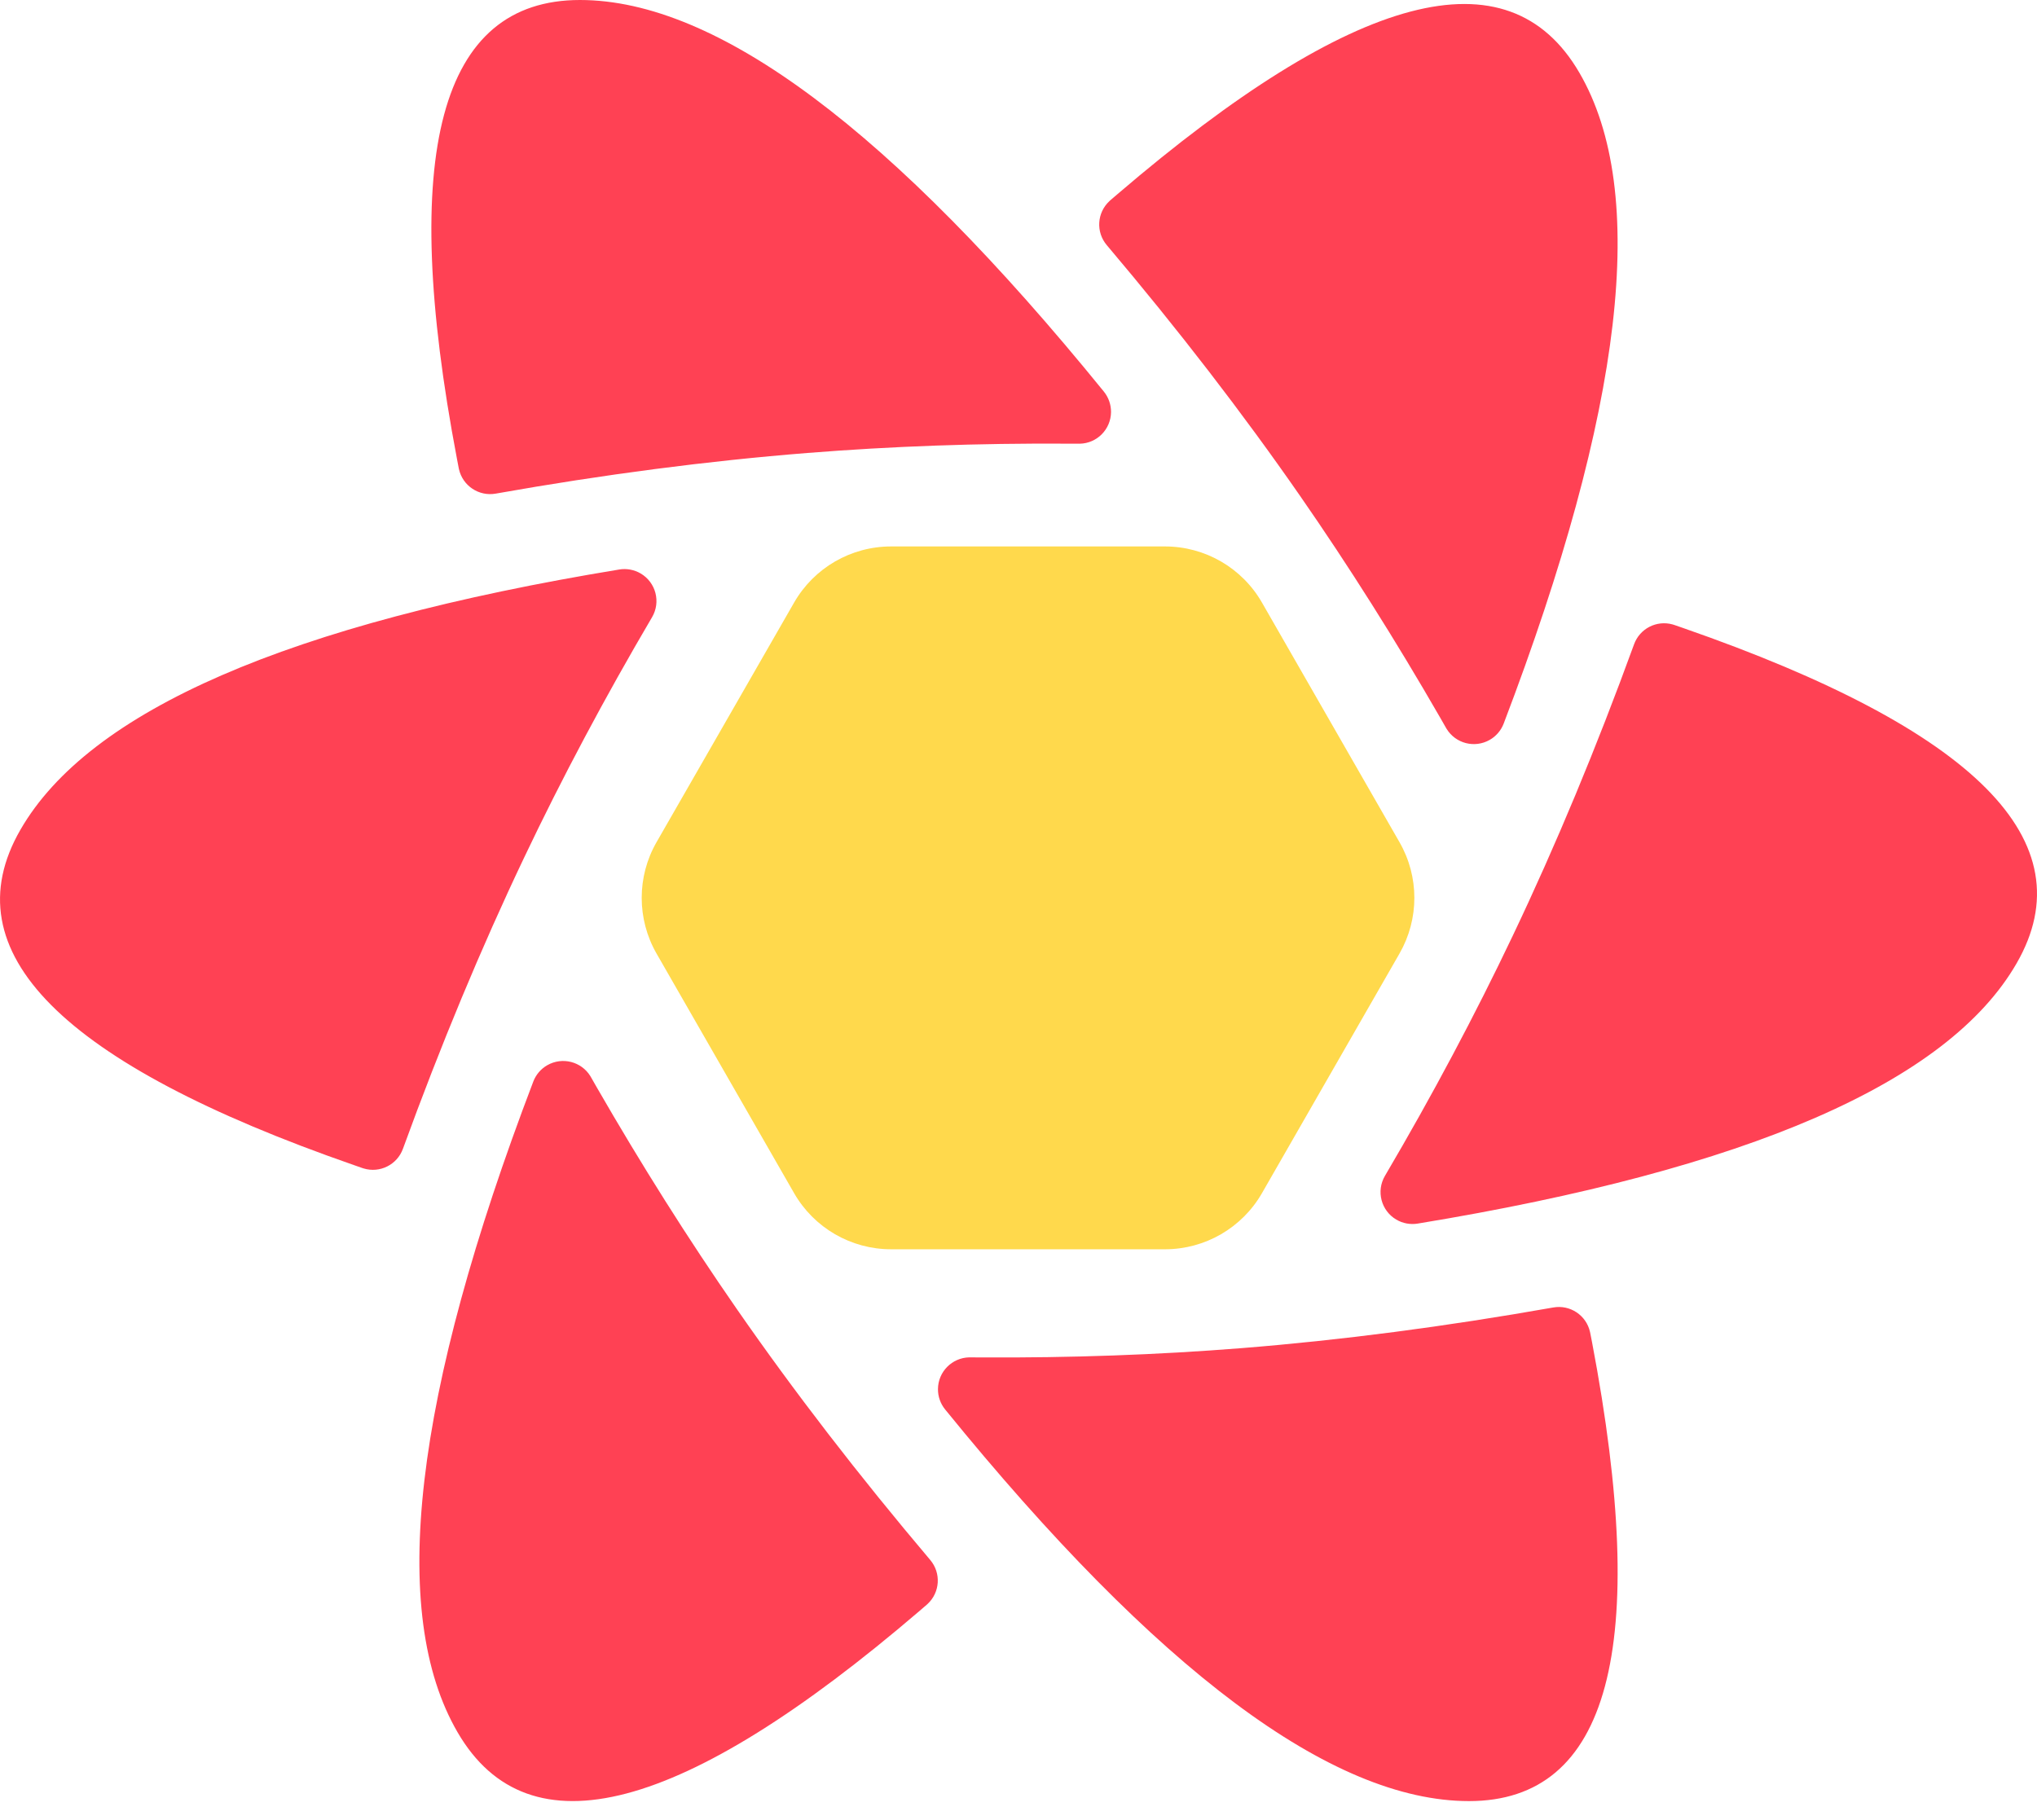
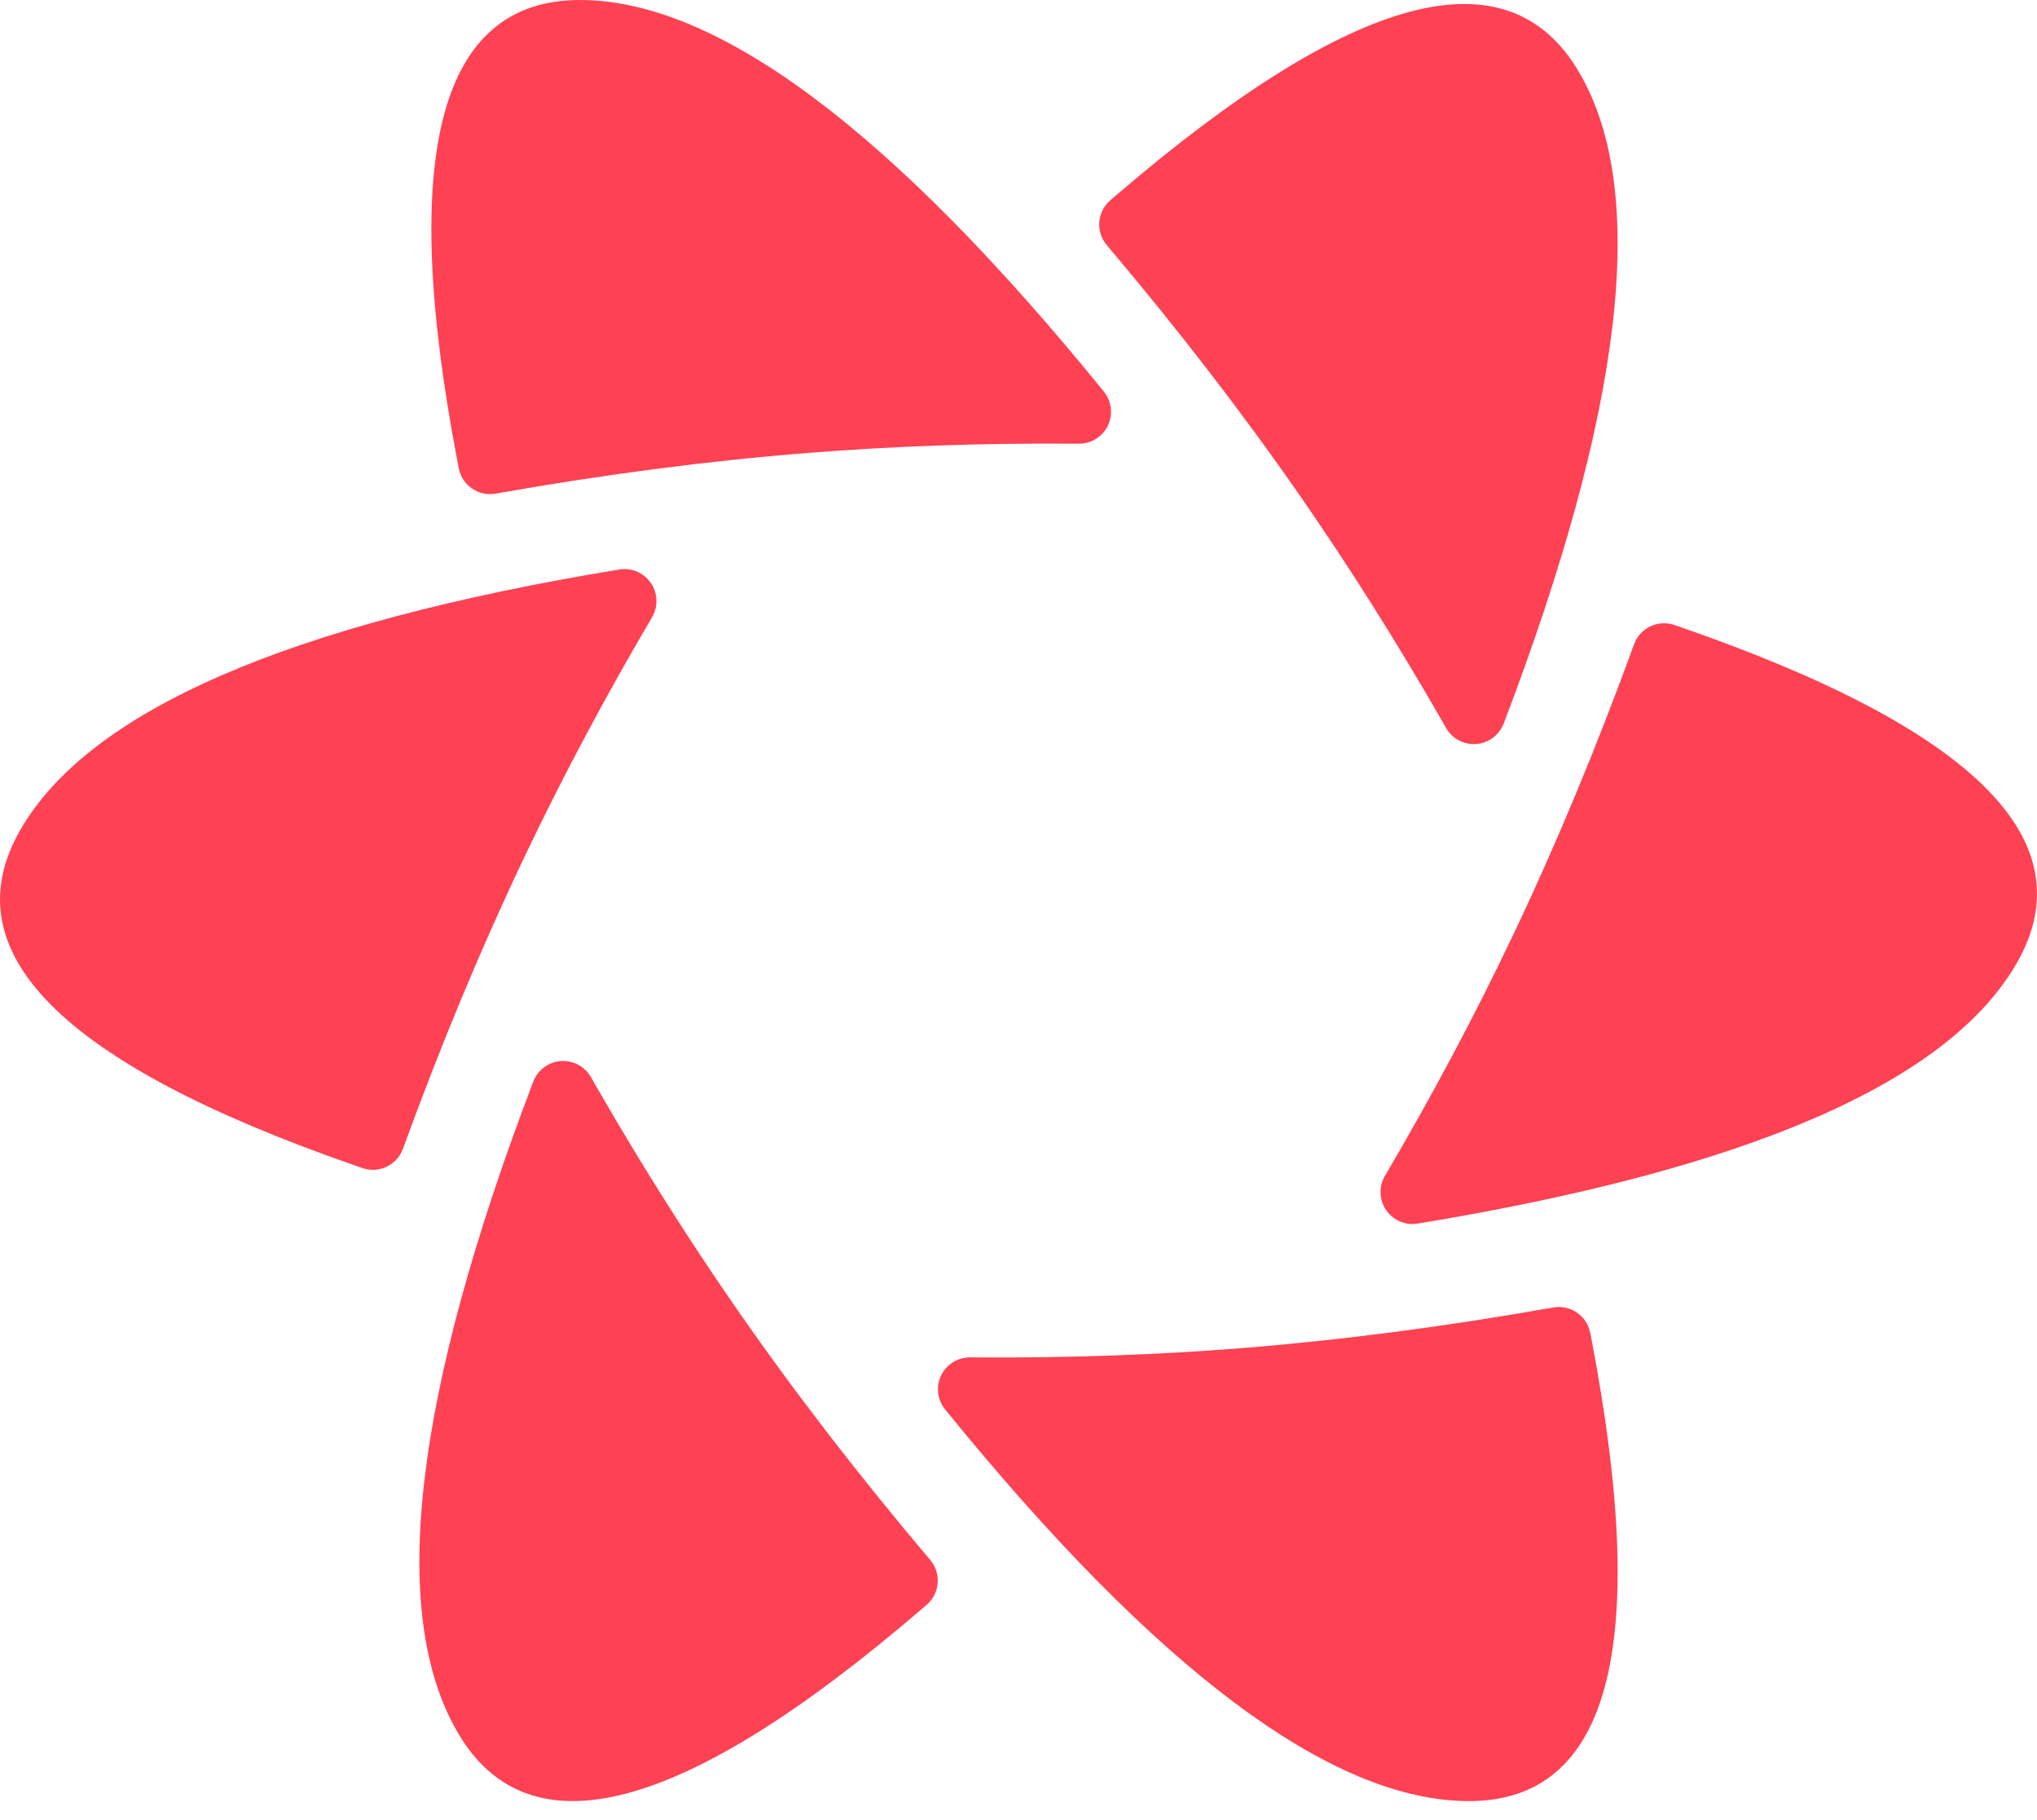
<svg xmlns="http://www.w3.org/2000/svg" width="47" height="42" viewBox="0 0 47 42" fill="none">
  <path d="M35.839 30.172C36.227 30.103 36.6 30.352 36.686 30.734L36.691 30.757L36.733 30.972C38.076 38.032 37.13 41.563 33.894 41.563C30.729 41.563 26.7 38.55 21.807 32.525C21.699 32.392 21.64 32.226 21.642 32.054C21.645 31.655 21.966 31.332 22.363 31.323L22.385 31.323L22.643 31.325C24.702 31.336 26.704 31.265 28.648 31.11C30.944 30.927 33.341 30.614 35.839 30.172ZM13.622 24.834L13.634 24.855L13.763 25.081C14.8 26.882 15.879 28.592 17.002 30.21C18.324 32.116 19.811 34.045 21.463 35.998C21.719 36.3 21.69 36.748 21.401 37.015L21.383 37.031L21.216 37.175C15.751 41.857 12.199 42.792 10.56 39.979C8.955 37.225 9.537 32.218 12.305 24.958C12.366 24.799 12.48 24.665 12.628 24.581C12.975 24.383 13.414 24.497 13.622 24.834ZM38.612 14.416L38.635 14.423L38.84 14.494C45.587 16.841 48.15 19.42 46.529 22.231C44.945 24.98 40.339 26.982 32.711 28.236C32.541 28.264 32.366 28.232 32.217 28.144C31.866 27.938 31.749 27.486 31.955 27.135C33.048 25.277 34.032 23.427 34.907 21.587C35.9 19.501 36.832 17.261 37.703 14.868C37.835 14.505 38.222 14.308 38.59 14.409L38.612 14.416ZM14.783 13.234C15.134 13.441 15.251 13.892 15.045 14.243C13.952 16.102 12.968 17.951 12.093 19.791C11.1 21.878 10.168 24.117 9.297 26.51C9.163 26.88 8.762 27.078 8.388 26.963L8.365 26.956L8.16 26.884C1.414 24.538 -1.149 21.959 0.471 19.148C2.055 16.398 6.661 14.396 14.289 13.142C14.46 13.114 14.634 13.147 14.783 13.234ZM36.44 1.676C38.045 4.429 37.463 9.436 34.695 16.697C34.634 16.856 34.52 16.99 34.372 17.074C34.025 17.272 33.586 17.158 33.378 16.82L33.366 16.8L33.237 16.574C32.2 14.773 31.121 13.063 29.998 11.445C28.676 9.539 27.189 7.61 25.537 5.657C25.281 5.355 25.31 4.907 25.599 4.64L25.617 4.623L25.784 4.48C31.249 -0.203 34.801 -1.137 36.44 1.676ZM13.382 0C16.547 0 20.576 3.012 25.47 9.037C25.578 9.171 25.636 9.337 25.635 9.509C25.631 9.908 25.311 10.231 24.914 10.239L24.891 10.239L24.633 10.238C22.574 10.226 20.572 10.298 18.628 10.453C16.333 10.636 13.936 10.948 11.438 11.391C11.049 11.46 10.677 11.211 10.59 10.829L10.585 10.806L10.544 10.591C9.201 3.53 10.147 0 13.382 0Z" fill="#FF4154" />
-   <path d="M20.56 12.61H26.88C27.804 12.61 28.658 13.104 29.118 13.906L32.291 19.435C32.748 20.23 32.748 21.208 32.291 22.004L29.118 27.533C28.658 28.335 27.804 28.829 26.88 28.829H20.56C19.635 28.829 18.782 28.335 18.322 27.533L15.148 22.004C14.692 21.208 14.692 20.23 15.148 19.435L18.322 13.906C18.782 13.104 19.635 12.61 20.56 12.61ZM25.916 14.278C26.841 14.278 27.695 14.773 28.155 15.576L30.368 19.436C30.824 20.231 30.824 21.208 30.368 22.003L28.155 25.863C27.695 26.666 26.841 27.16 25.916 27.16H21.523C20.598 27.16 19.744 26.666 19.284 25.863L17.071 22.003C16.616 21.208 16.616 20.231 17.071 19.436L19.284 15.576C19.744 14.773 20.598 14.278 21.523 14.278H25.916ZM24.878 16.104H22.561C21.637 16.104 20.784 16.598 20.324 17.399L19.154 19.434C18.697 20.23 18.697 21.209 19.154 22.005L20.324 24.04C20.784 24.841 21.637 25.335 22.561 25.335H24.878C25.802 25.335 26.655 24.841 27.116 24.04L28.285 22.005C28.742 21.209 28.742 20.23 28.285 19.434L27.116 17.399C26.655 16.598 25.802 16.104 24.878 16.104ZM23.878 17.851C24.802 17.851 25.654 18.344 26.115 19.144L26.281 19.432C26.739 20.229 26.739 21.21 26.281 22.007L26.115 22.295C25.654 23.095 24.802 23.588 23.878 23.588H23.561C22.638 23.588 21.785 23.095 21.324 22.295L21.159 22.007C20.7 21.21 20.7 20.229 21.159 19.432L21.324 19.144C21.785 18.344 22.638 17.851 23.561 17.851H23.878ZM23.72 19.572C23.309 19.572 22.93 19.791 22.725 20.146C22.52 20.501 22.52 20.938 22.725 21.293C22.93 21.648 23.309 21.867 23.719 21.867C24.13 21.867 24.509 21.648 24.714 21.293C24.919 20.938 24.919 20.501 24.714 20.146C24.509 19.791 24.13 19.572 23.72 19.572ZM14.411 20.719H16.477Z" fill="#FFD94C" />
</svg>